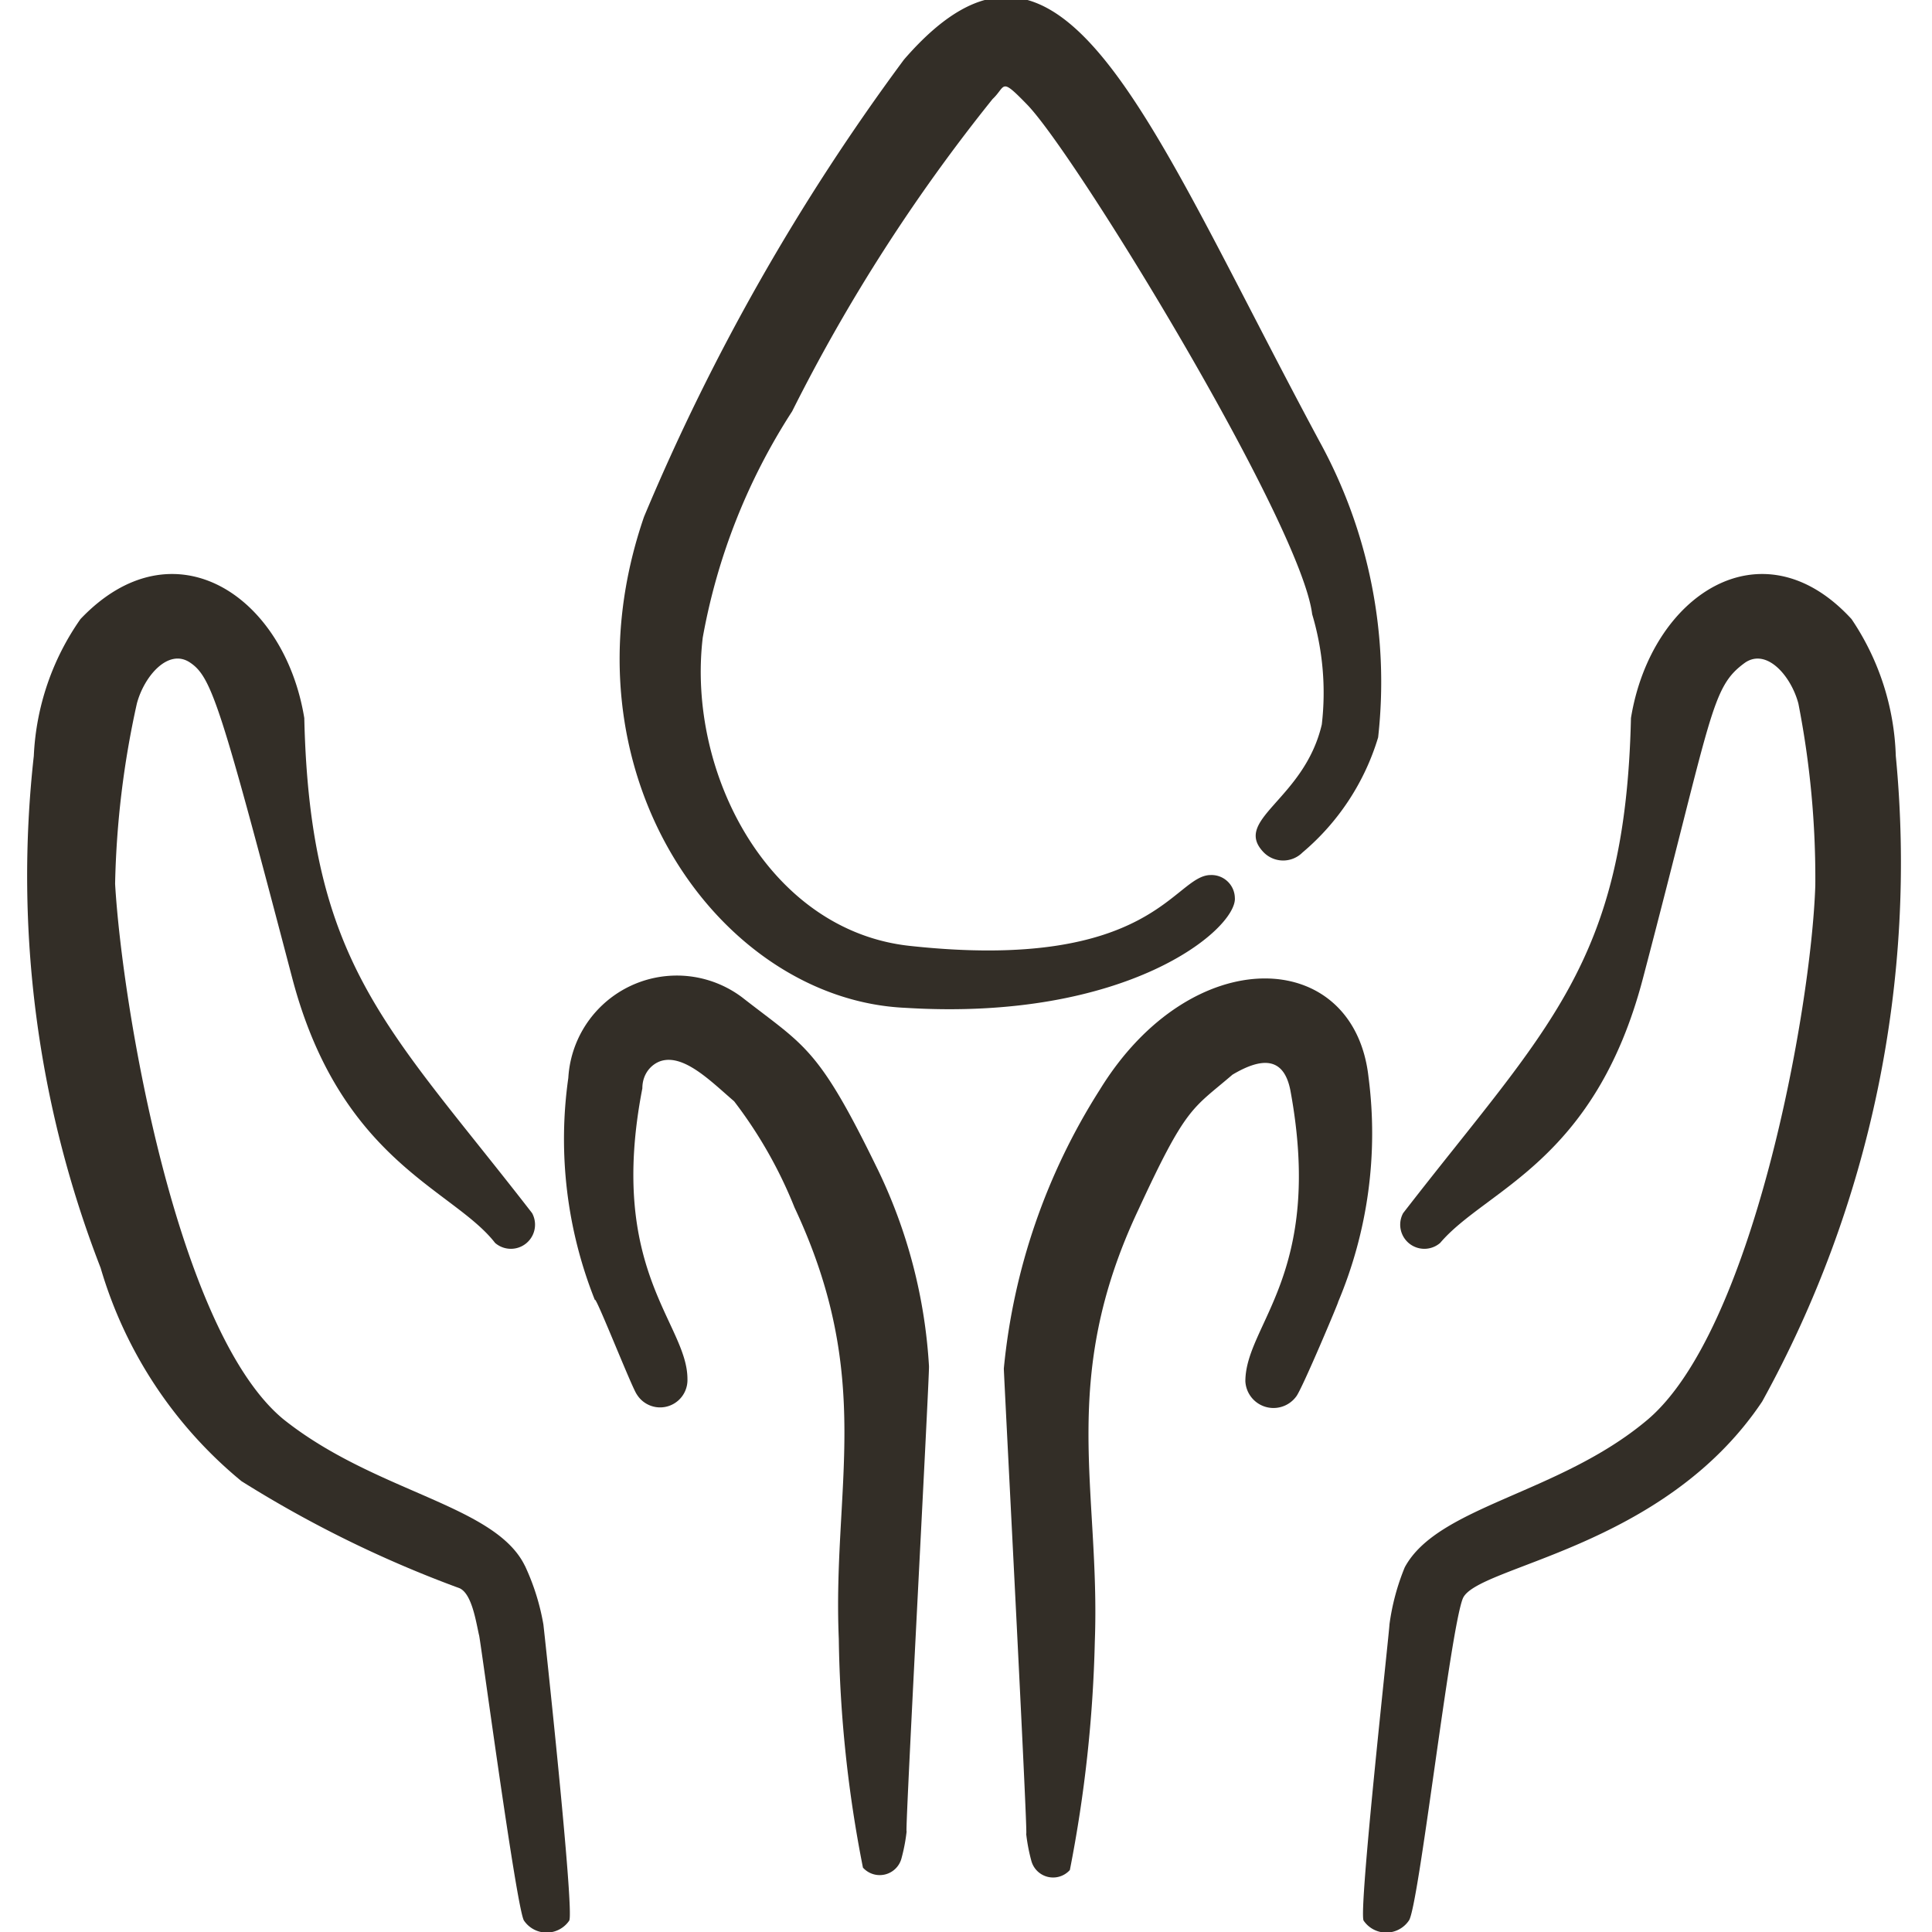
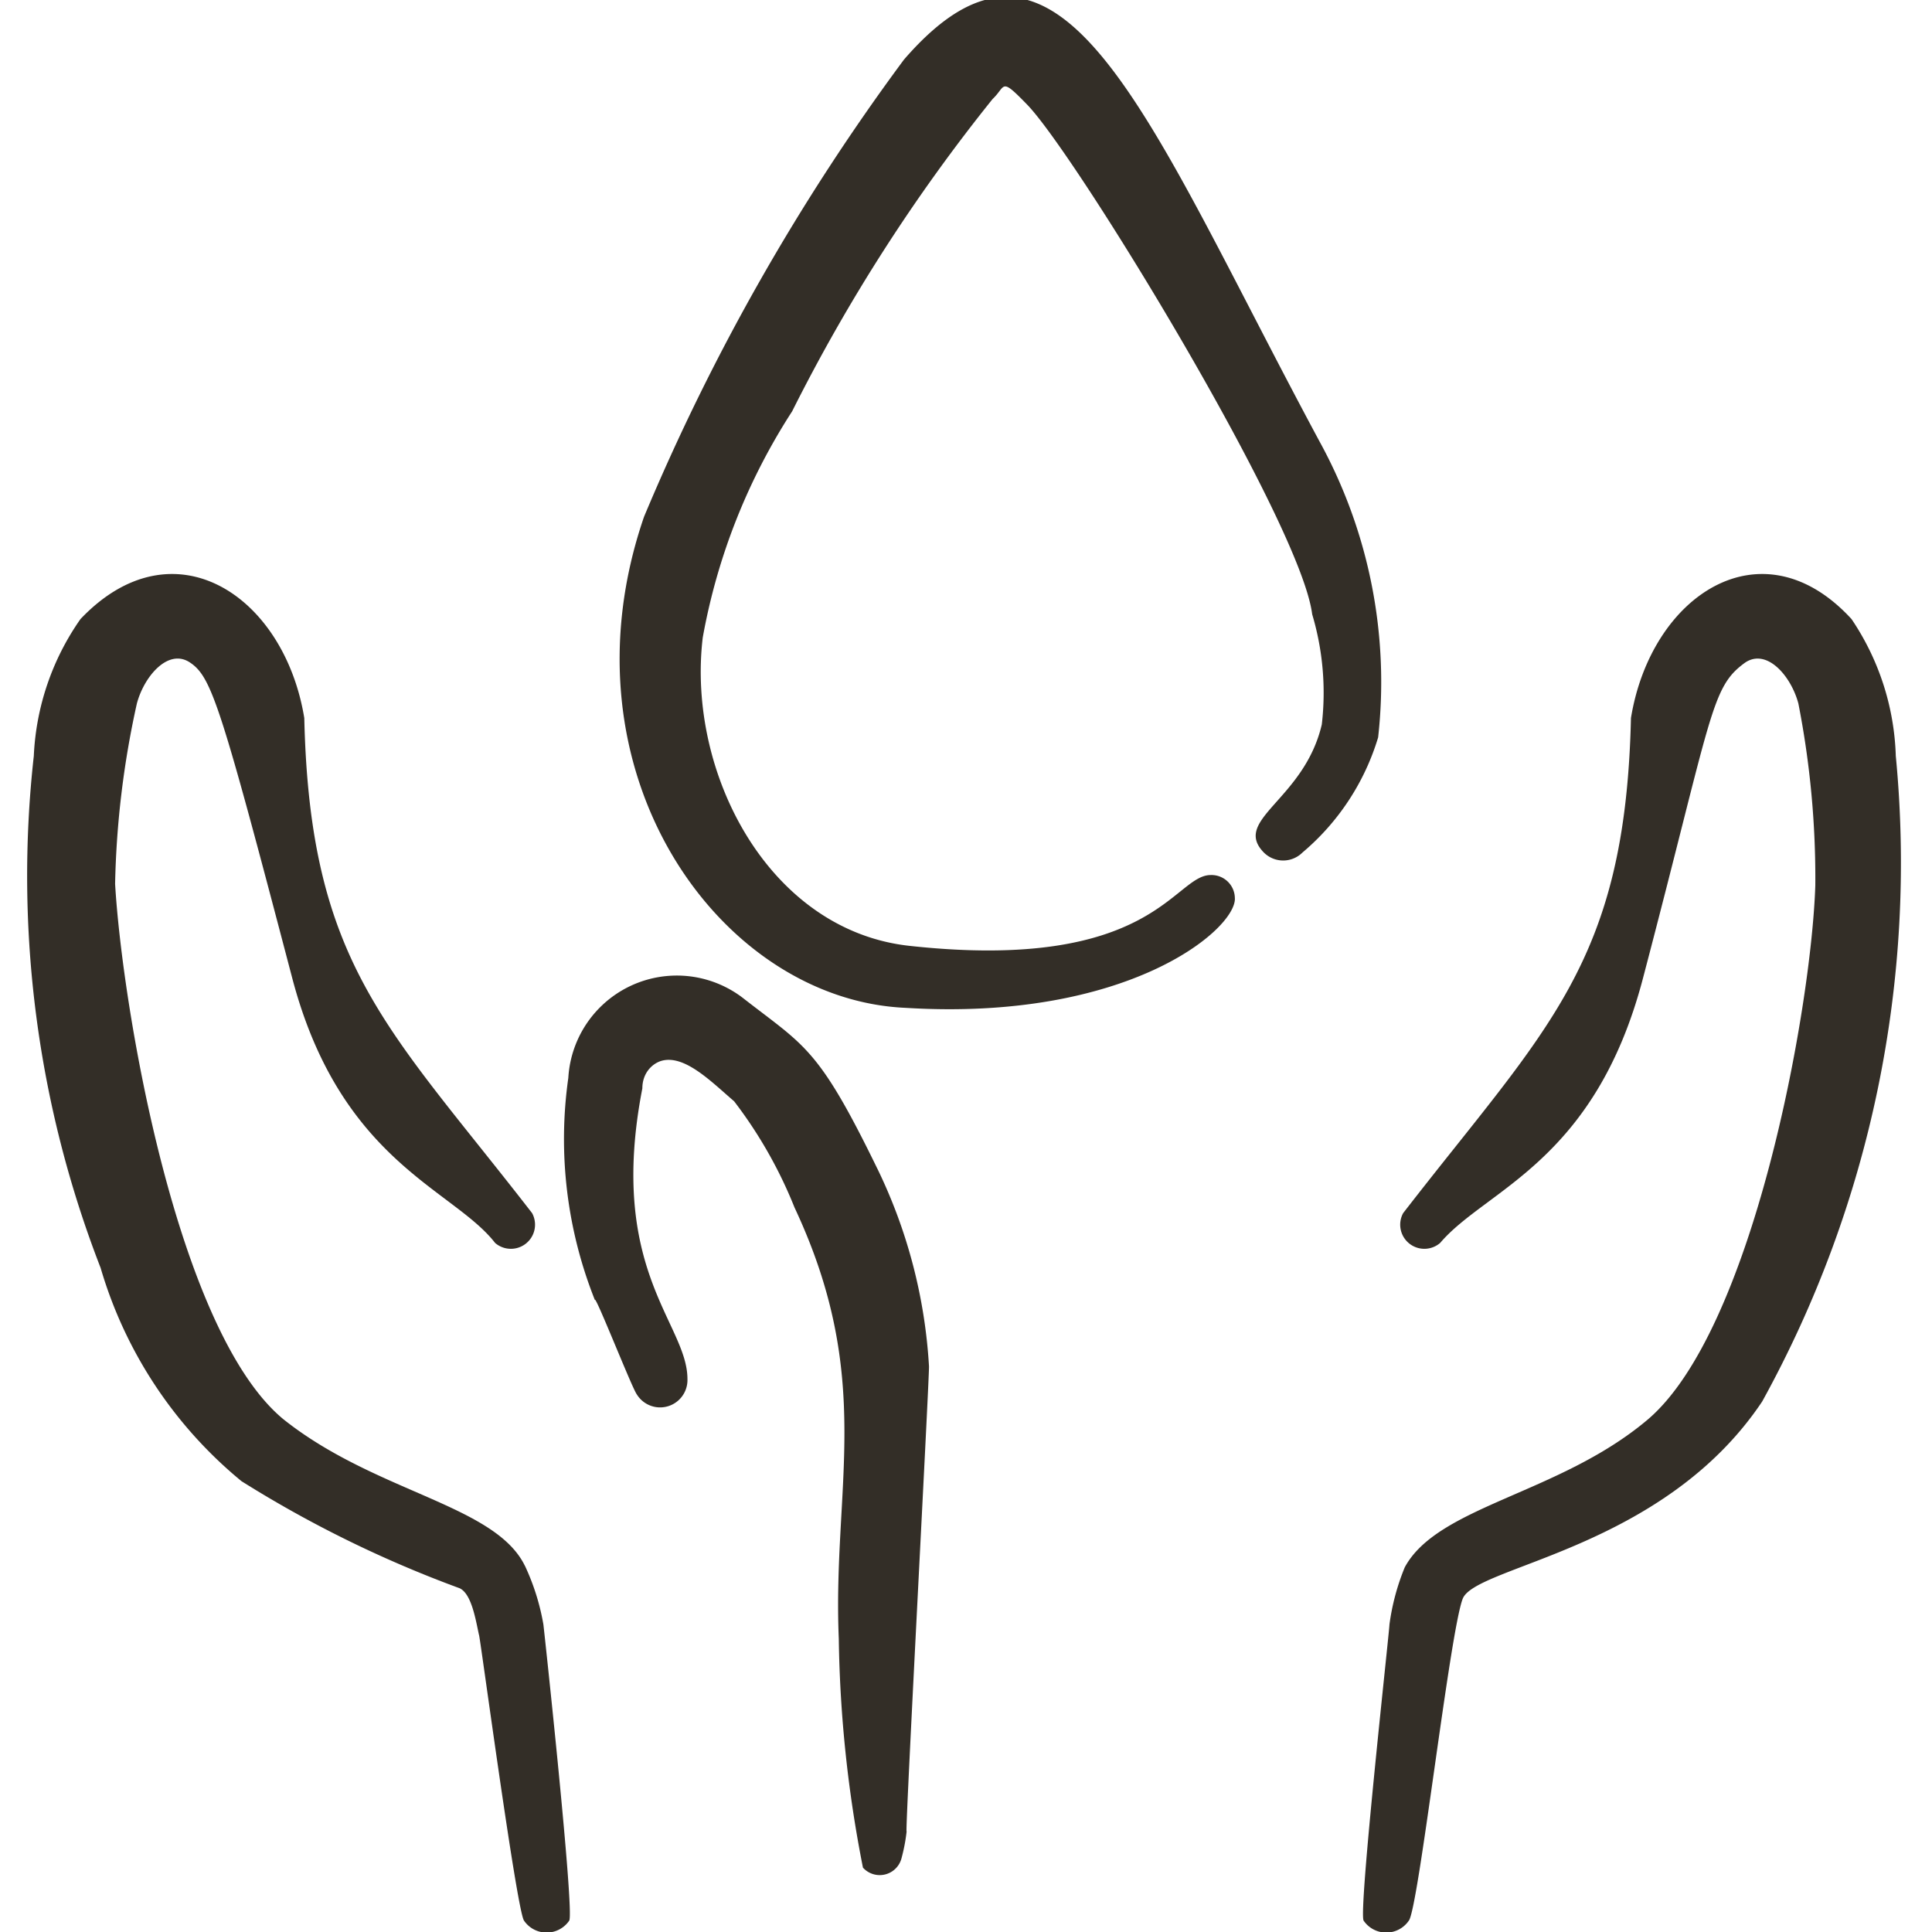
<svg xmlns="http://www.w3.org/2000/svg" width="50" height="50" id="Water-Protection-Drop-Hold--Streamline-Freehand.svg" viewBox="0 0 50 50">
  <desc>Water Protection Drop Hold Streamline Icon: https://streamlinehq.com</desc>
  <g>
    <path stroke-width="1" fill-rule="evenodd" fill="#332e27" d="M31.958 23.25a0.604 0.604 0 0 0 -0.625 -0.604c-0.958 0 -1.479 2.521 -7.792 1.833 -3.646 -0.396 -5.771 -4.479 -5.354 -7.979a15.958 15.958 0 0 1 2.313 -5.854 45.292 45.292 0 0 1 5.188 -8.083c0.354 -0.333 0.188 -0.583 0.896 0.146 1.271 1.312 7.083 10.833 7.375 13.188A7.104 7.104 0 0 1 34.208 18.75c-0.458 1.958 -2.333 2.458 -1.5 3.313a0.708 0.708 0 0 0 1 0 6.25 6.25 0 0 0 1.958 -2.979 12.938 12.938 0 0 0 -1.521 -7.667c-4.479 -8.333 -6.667 -14.583 -10.75 -9.875A56.458 56.458 0 0 0 16.667 13.375c-2.271 6.604 1.958 12.5 6.771 12.708 5.729 0.354 8.542 -2.021 8.521 -2.833Z" />
    <path stroke-width="1" fill-rule="evenodd" fill="#332e27" d="M22.708 30.25C21.167 27.083 20.833 27.083 19.208 25.813a2.813 2.813 0 0 0 -4.5 2.083 11.25 11.25 0 0 0 0.688 5.75c0 -0.167 0.958 2.271 1.083 2.438a0.708 0.708 0 0 0 1.312 -0.396c0 -1.438 -2.083 -2.813 -1.167 -7.521 0 -0.375 0.229 -0.625 0.479 -0.708 0.604 -0.188 1.312 0.542 1.896 1.042A11.583 11.583 0 0 1 20.562 31.25c2.083 4.438 0.979 7.229 1.146 11.167a32.75 32.75 0 0 0 0.625 5.917 0.583 0.583 0 0 0 1 -0.25 4.583 4.583 0 0 0 0.146 -0.854c-0.146 1.813 0.583 -11.708 0.563 -11.875a13.479 13.479 0 0 0 -1.333 -5.104Z" />
    <path stroke-width="1" fill-rule="evenodd" fill="#332e27" d="M13.583 40.521c-0.771 -1.583 -3.875 -1.896 -6.25 -3.792 -2.75 -2.271 -4.167 -10.646 -4.354 -13.854a23.604 23.604 0 0 1 0.563 -4.667c0.188 -0.708 0.813 -1.438 1.375 -1.062s0.792 1.104 2.646 8.167c1.25 4.75 4.167 5.458 5.25 6.854a0.625 0.625 0 0 0 0.958 -0.771C10.062 26.604 8.021 25 7.875 18.583 7.354 15.396 4.479 13.5 2.083 16.021a6.688 6.688 0 0 0 -1.208 3.542 28.021 28.021 0 0 0 1.729 13.25A11.229 11.229 0 0 0 6.25 38.333a30.125 30.125 0 0 0 5.646 2.771c0.312 0.146 0.417 0.833 0.5 1.208 0 -0.167 0.979 7.167 1.167 7.396a0.708 0.708 0 0 0 1.167 0c0.146 -0.188 -0.646 -7.5 -0.667 -7.667a5.958 5.958 0 0 0 -0.479 -1.521Z" />
-     <path stroke-width="1" fill-rule="evenodd" fill="#332e27" d="M35.417 27.875c-0.375 -3.375 -4.583 -3.542 -6.958 0.333A16.333 16.333 0 0 0 25.979 35.417c0 0.167 0.708 13.688 0.563 11.875a4.583 4.583 0 0 0 0.146 0.854 0.583 0.583 0 0 0 1 0.25 34.75 34.75 0 0 0 0.646 -5.917c0.146 -3.917 -0.958 -6.75 1.125 -11.167 1.25 -2.708 1.396 -2.604 2.438 -3.5 0.771 -0.458 1.333 -0.458 1.5 0.417 0.875 4.75 -1.167 6.042 -1.167 7.521a0.729 0.729 0 0 0 1.312 0.396c0.146 -0.167 1.167 -2.604 1.083 -2.438a11.25 11.25 0 0 0 0.792 -5.833Z" />
    <path stroke-width="1" fill-rule="evenodd" fill="#332e27" d="M49.063 19.563a6.688 6.688 0 0 0 -1.146 -3.542c-2.313 -2.521 -5.188 -0.625 -5.708 2.562 -0.146 6.375 -2.188 8.021 -5.896 12.813a0.625 0.625 0 0 0 0.958 0.771c1.188 -1.396 4 -2.083 5.25 -6.854 1.813 -6.896 1.75 -7.521 2.646 -8.167 0.563 -0.375 1.188 0.354 1.375 1.062a23.479 23.479 0 0 1 0.438 4.708c-0.104 3.208 -1.625 11.583 -4.375 13.854 -2.271 1.896 -5.396 2.208 -6.25 3.792a5.958 5.958 0 0 0 -0.396 1.479c0 0.167 -0.813 7.479 -0.667 7.667a0.708 0.708 0 0 0 1.167 0c0.25 -0.292 1.062 -7.479 1.396 -8.333s5.188 -1.271 7.75 -5.104a28.854 28.854 0 0 0 3.458 -16.708Z" />
  </g>
</svg>